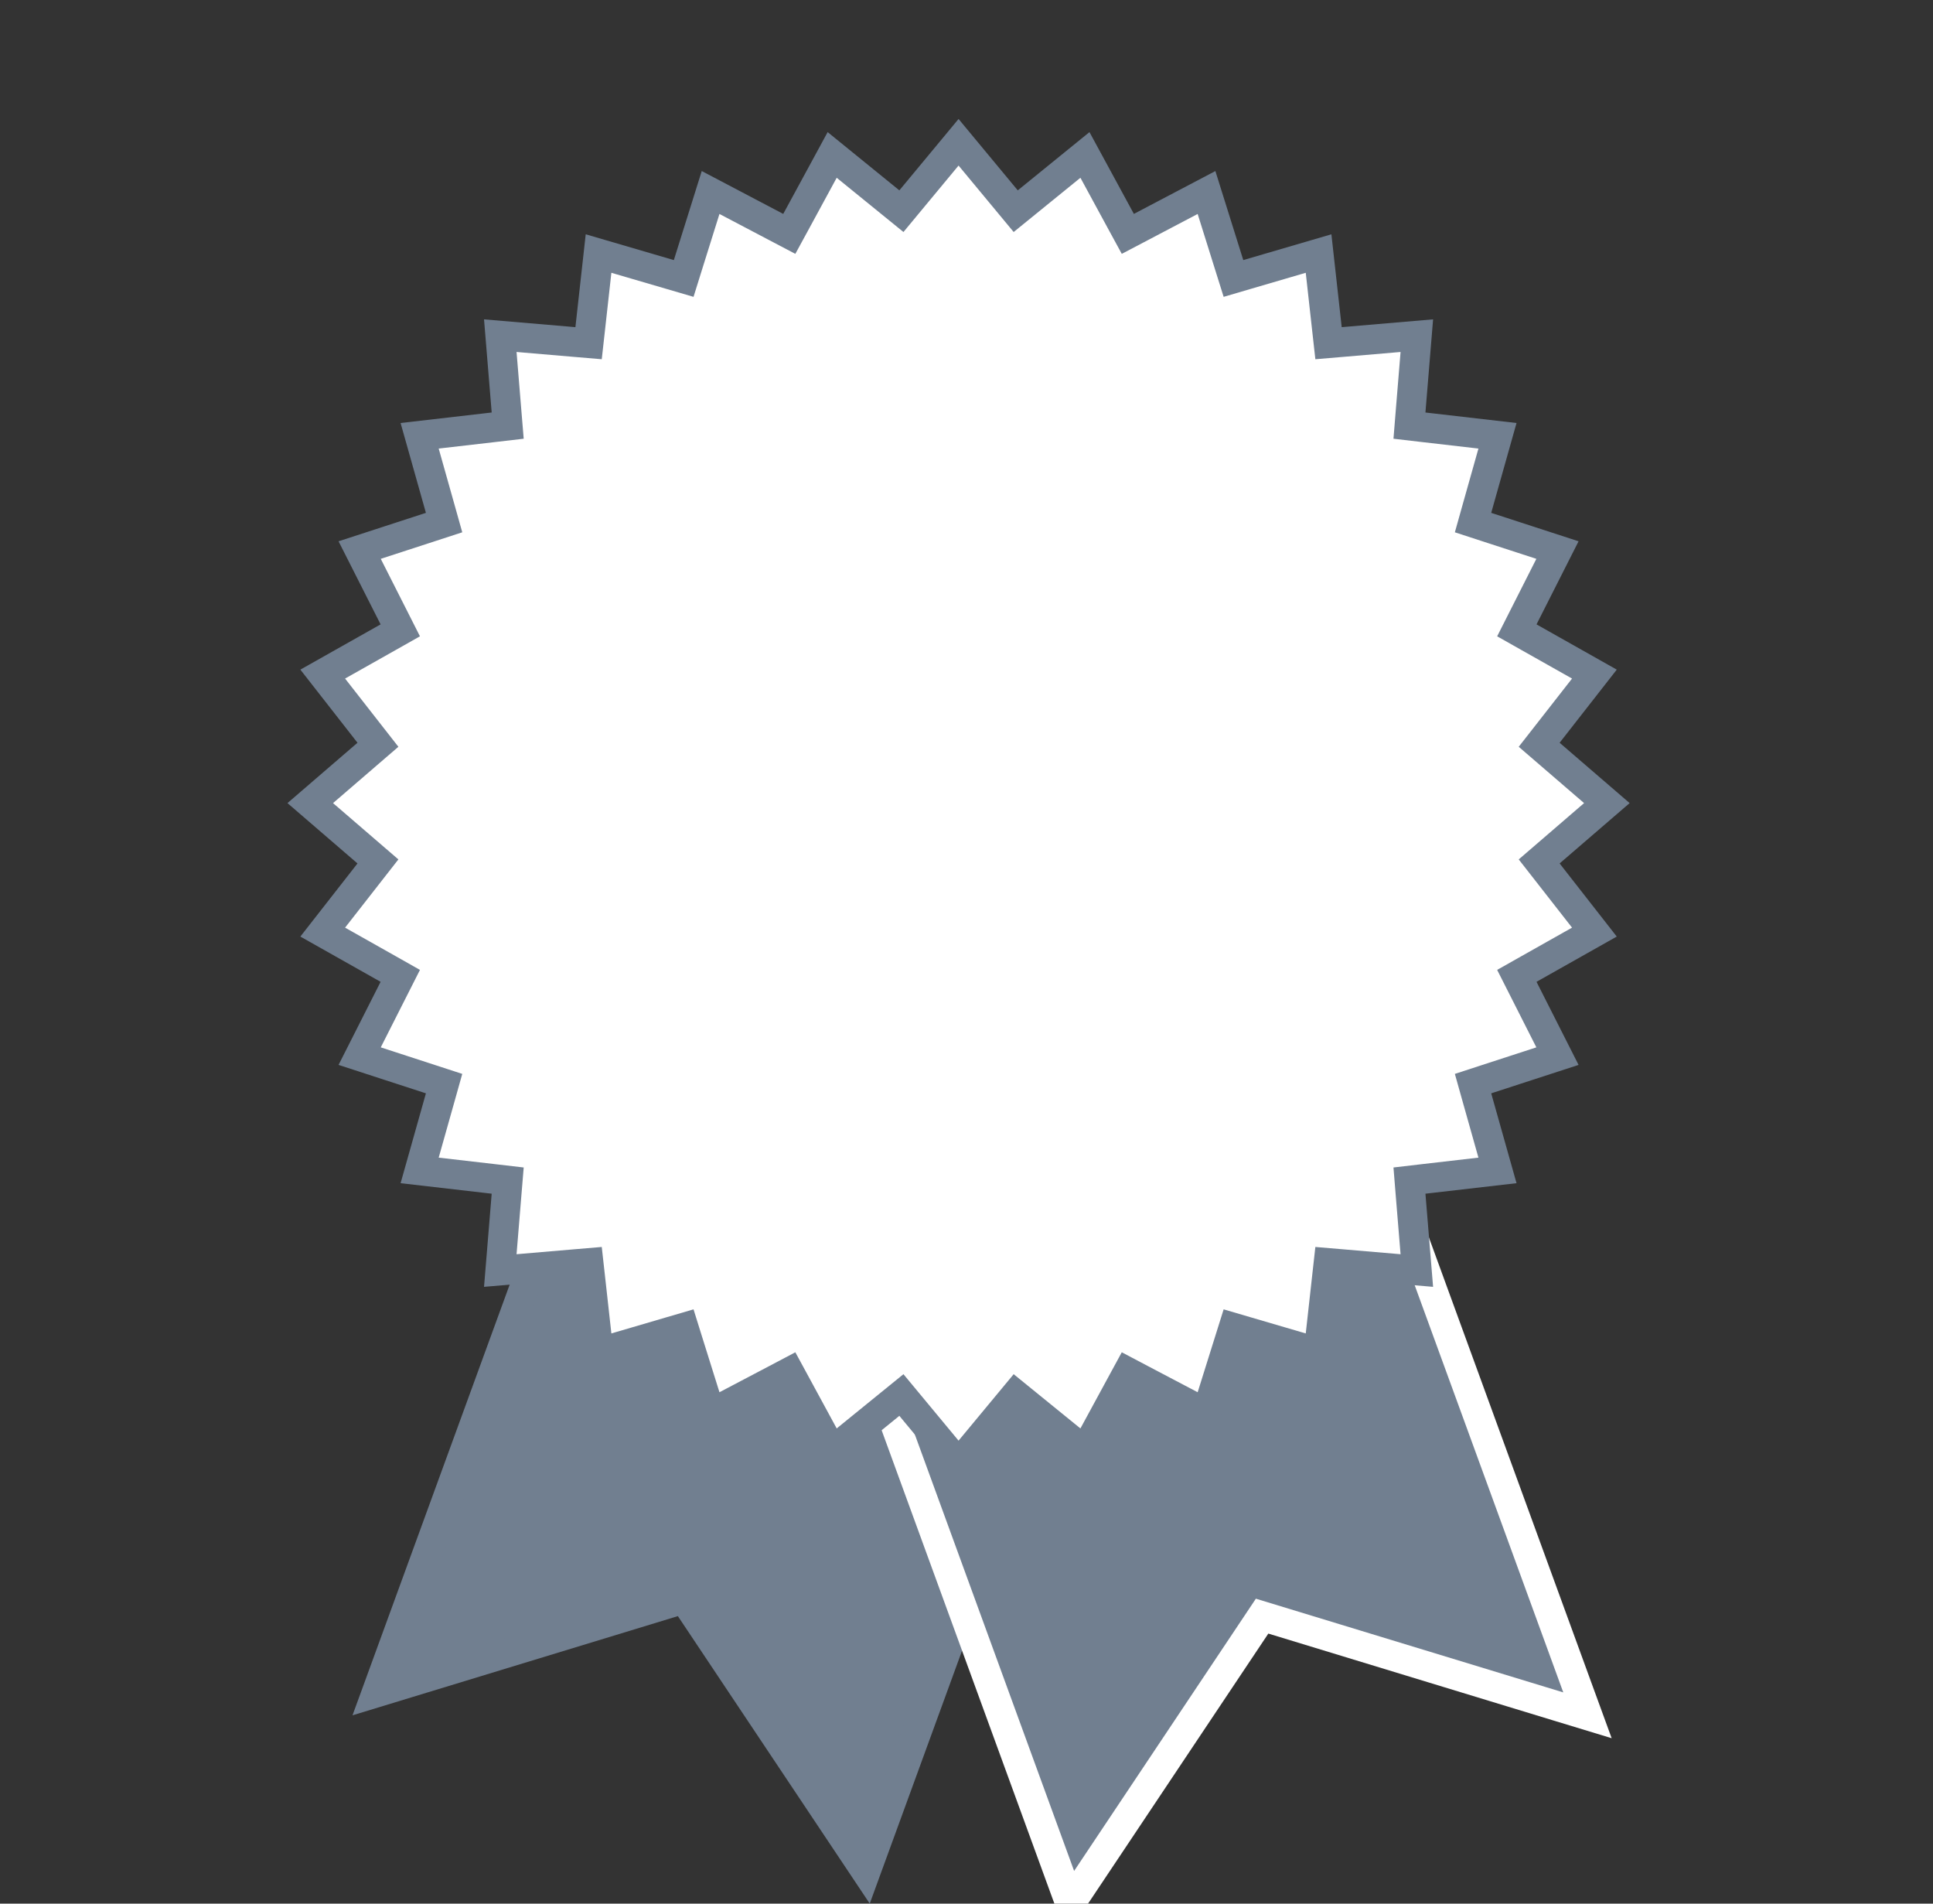
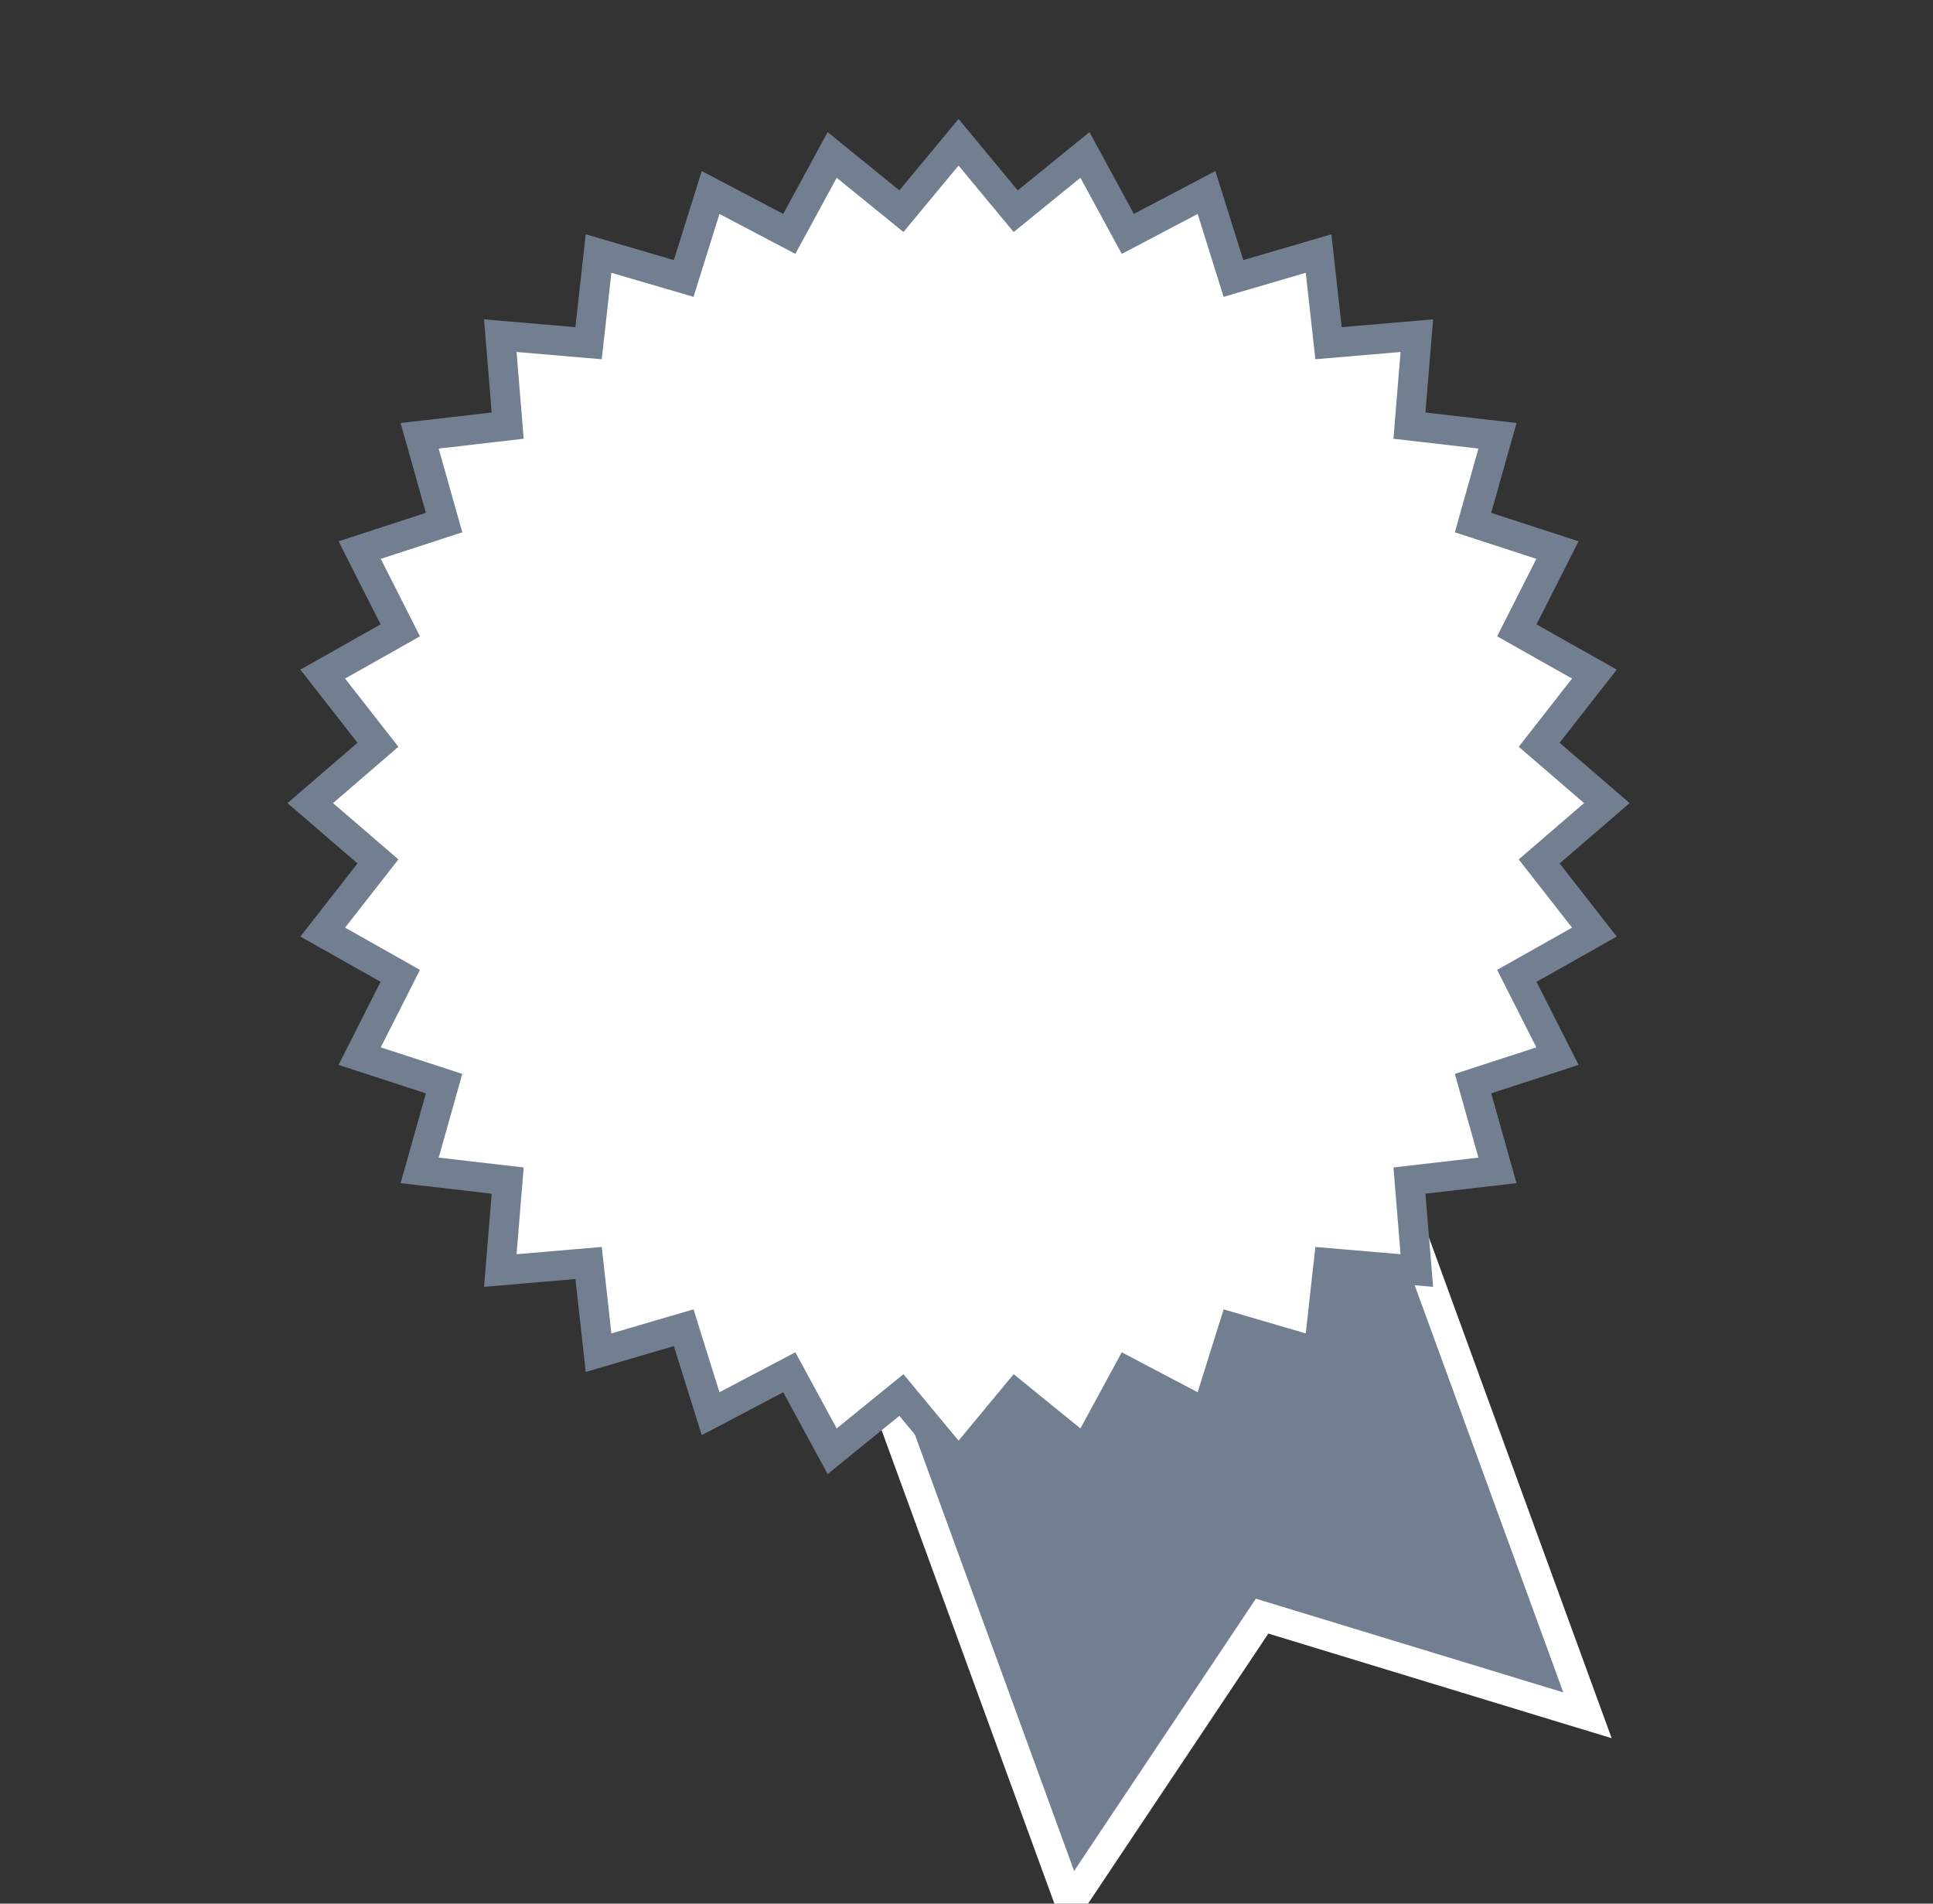
<svg xmlns="http://www.w3.org/2000/svg" width="65" height="64" viewBox="0 0 65 64" fill="none">
  <rect x="0" y="0" width="65" height="64" fill="#333333" stroke="none" />
  <g clip-path="url(#clip0_272_12239)">
-     <path d="M23.004 53.747L12.667 56.898L19.382 38.5L36.834 42L32.592 53.375L29.115 62.901L23.004 53.747Z" fill="#717F90" stroke="#717F90" />
    <path d="M26.496 36.533L26.026 36.705L26.197 37.175L35.649 63.072L35.987 63.998L36.535 63.178L42.44 54.334L52.421 57.376L53.381 57.668L53.037 56.726L43.585 30.829L43.413 30.359L42.944 30.53L26.496 36.533Z" fill="#717F90" stroke="white" />
    <path d="M32.233 4.783L33.839 6.719L34.155 7.1L34.539 6.788L36.483 5.209L37.689 7.43L37.925 7.863L38.361 7.634L40.571 6.472L41.33 8.894L41.477 9.362L41.947 9.224L44.339 8.524L44.62 11.054L44.674 11.538L45.16 11.497L47.643 11.285L47.434 13.827L47.395 14.309L47.875 14.365L50.355 14.651L49.663 17.106L49.533 17.569L49.99 17.718L52.372 18.493L51.222 20.765L51.006 21.192L51.422 21.427L53.614 22.663L52.051 24.663L51.757 25.039L52.118 25.35L54.033 27L52.118 28.65L51.757 28.961L52.051 29.337L53.614 31.337L51.422 32.573L51.006 32.808L51.222 33.235L52.372 35.507L49.99 36.282L49.533 36.431L49.663 36.894L50.355 39.349L47.875 39.635L47.395 39.691L47.434 40.173L47.643 42.715L45.16 42.503L44.674 42.462L44.62 42.946L44.339 45.477L41.947 44.776L41.477 44.638L41.33 45.106L40.571 47.528L38.361 46.366L37.925 46.136L37.689 46.57L36.483 48.791L34.539 47.212L34.155 46.9L33.839 47.281L32.233 49.217L30.627 47.281L30.311 46.9L29.927 47.212L27.983 48.791L26.777 46.57L26.541 46.136L26.105 46.366L23.895 47.528L23.136 45.106L22.99 44.638L22.519 44.776L20.127 45.477L19.846 42.946L19.792 42.462L19.306 42.503L16.823 42.715L17.032 40.173L17.072 39.691L16.591 39.635L14.111 39.349L14.803 36.894L14.933 36.431L14.476 36.282L12.094 35.507L13.244 33.235L13.46 32.808L13.044 32.573L10.852 31.337L12.415 29.337L12.709 28.961L12.348 28.65L10.433 27L12.348 25.35L12.709 25.039L12.415 24.663L10.852 22.663L13.044 21.427L13.46 21.192L13.244 20.765L12.094 18.493L14.476 17.718L14.933 17.569L14.803 17.106L14.111 14.651L16.591 14.365L17.072 14.309L17.032 13.827L16.823 11.285L19.306 11.497L19.792 11.538L19.846 11.054L20.127 8.524L22.519 9.224L22.99 9.362L23.136 8.894L23.895 6.472L26.105 7.634L26.541 7.863L26.777 7.43L27.983 5.209L29.927 6.788L30.311 7.1L30.627 6.719L32.233 4.783Z" fill="white" stroke="#717F90" />
  </g>
  <defs>
    <clipPath id="clip0_272_12239">
      <rect width="64" height="64" fill="white" transform="translate(0.667)" />
    </clipPath>
  </defs>
</svg>